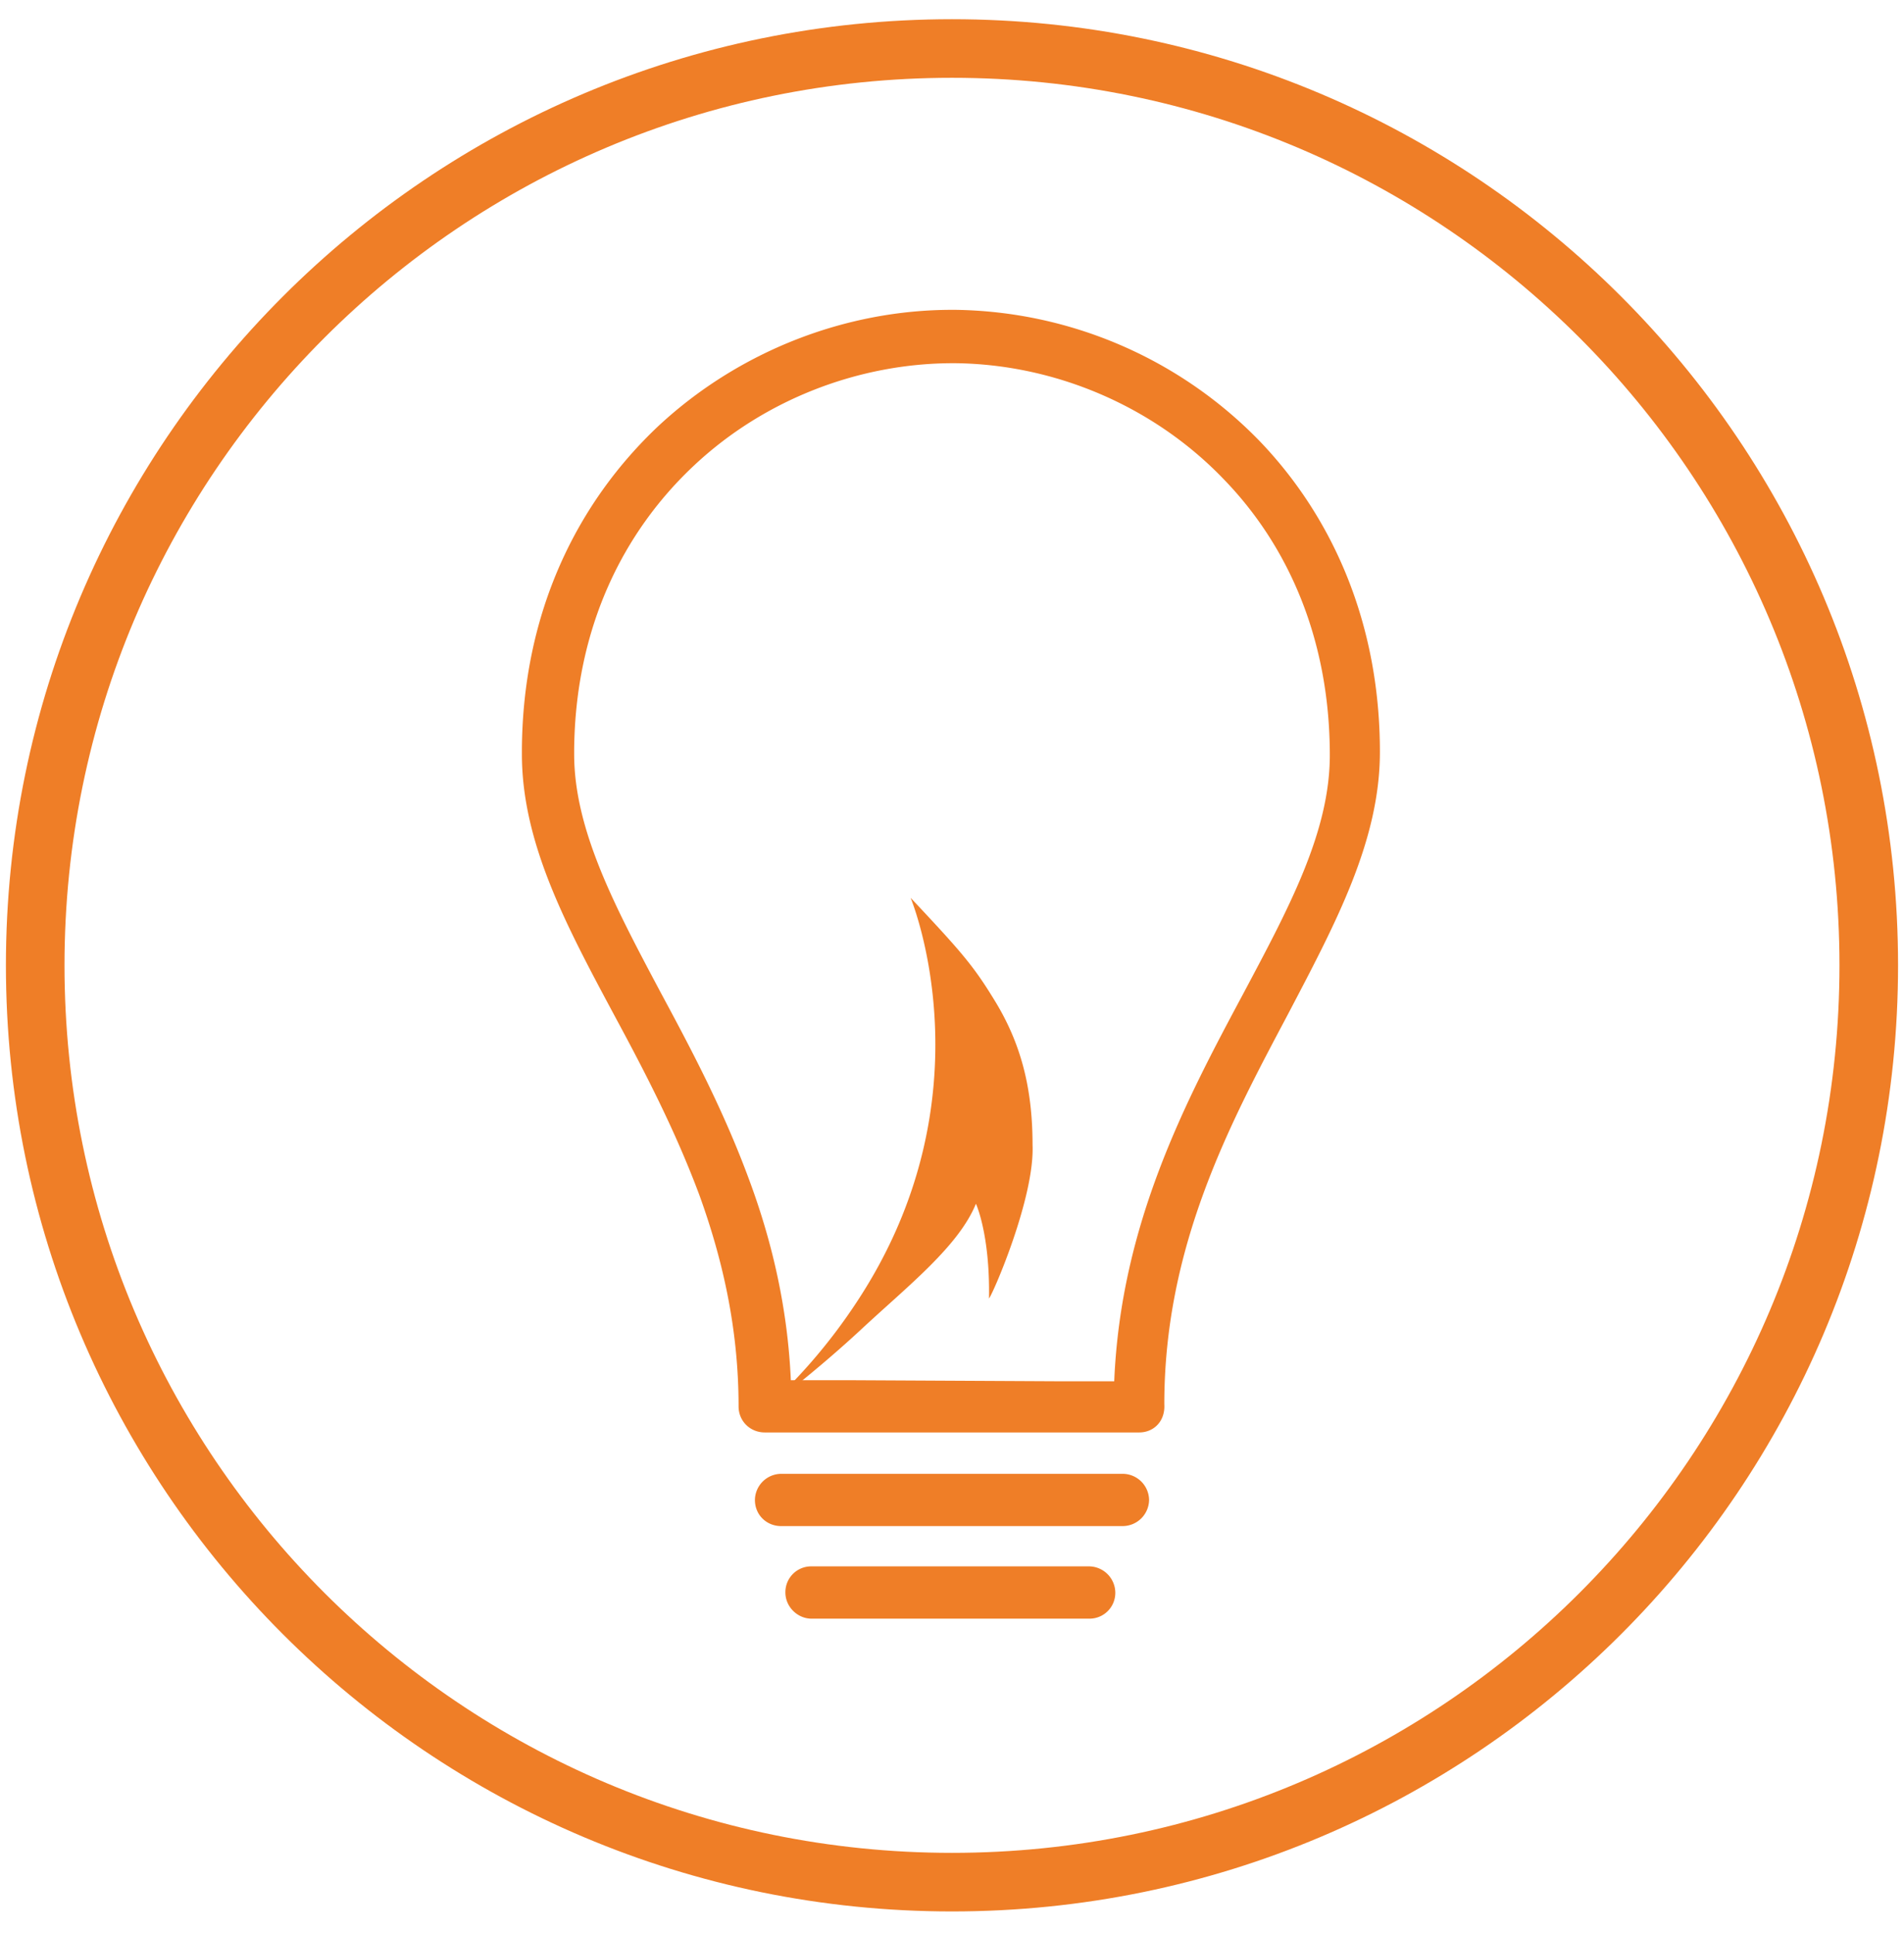
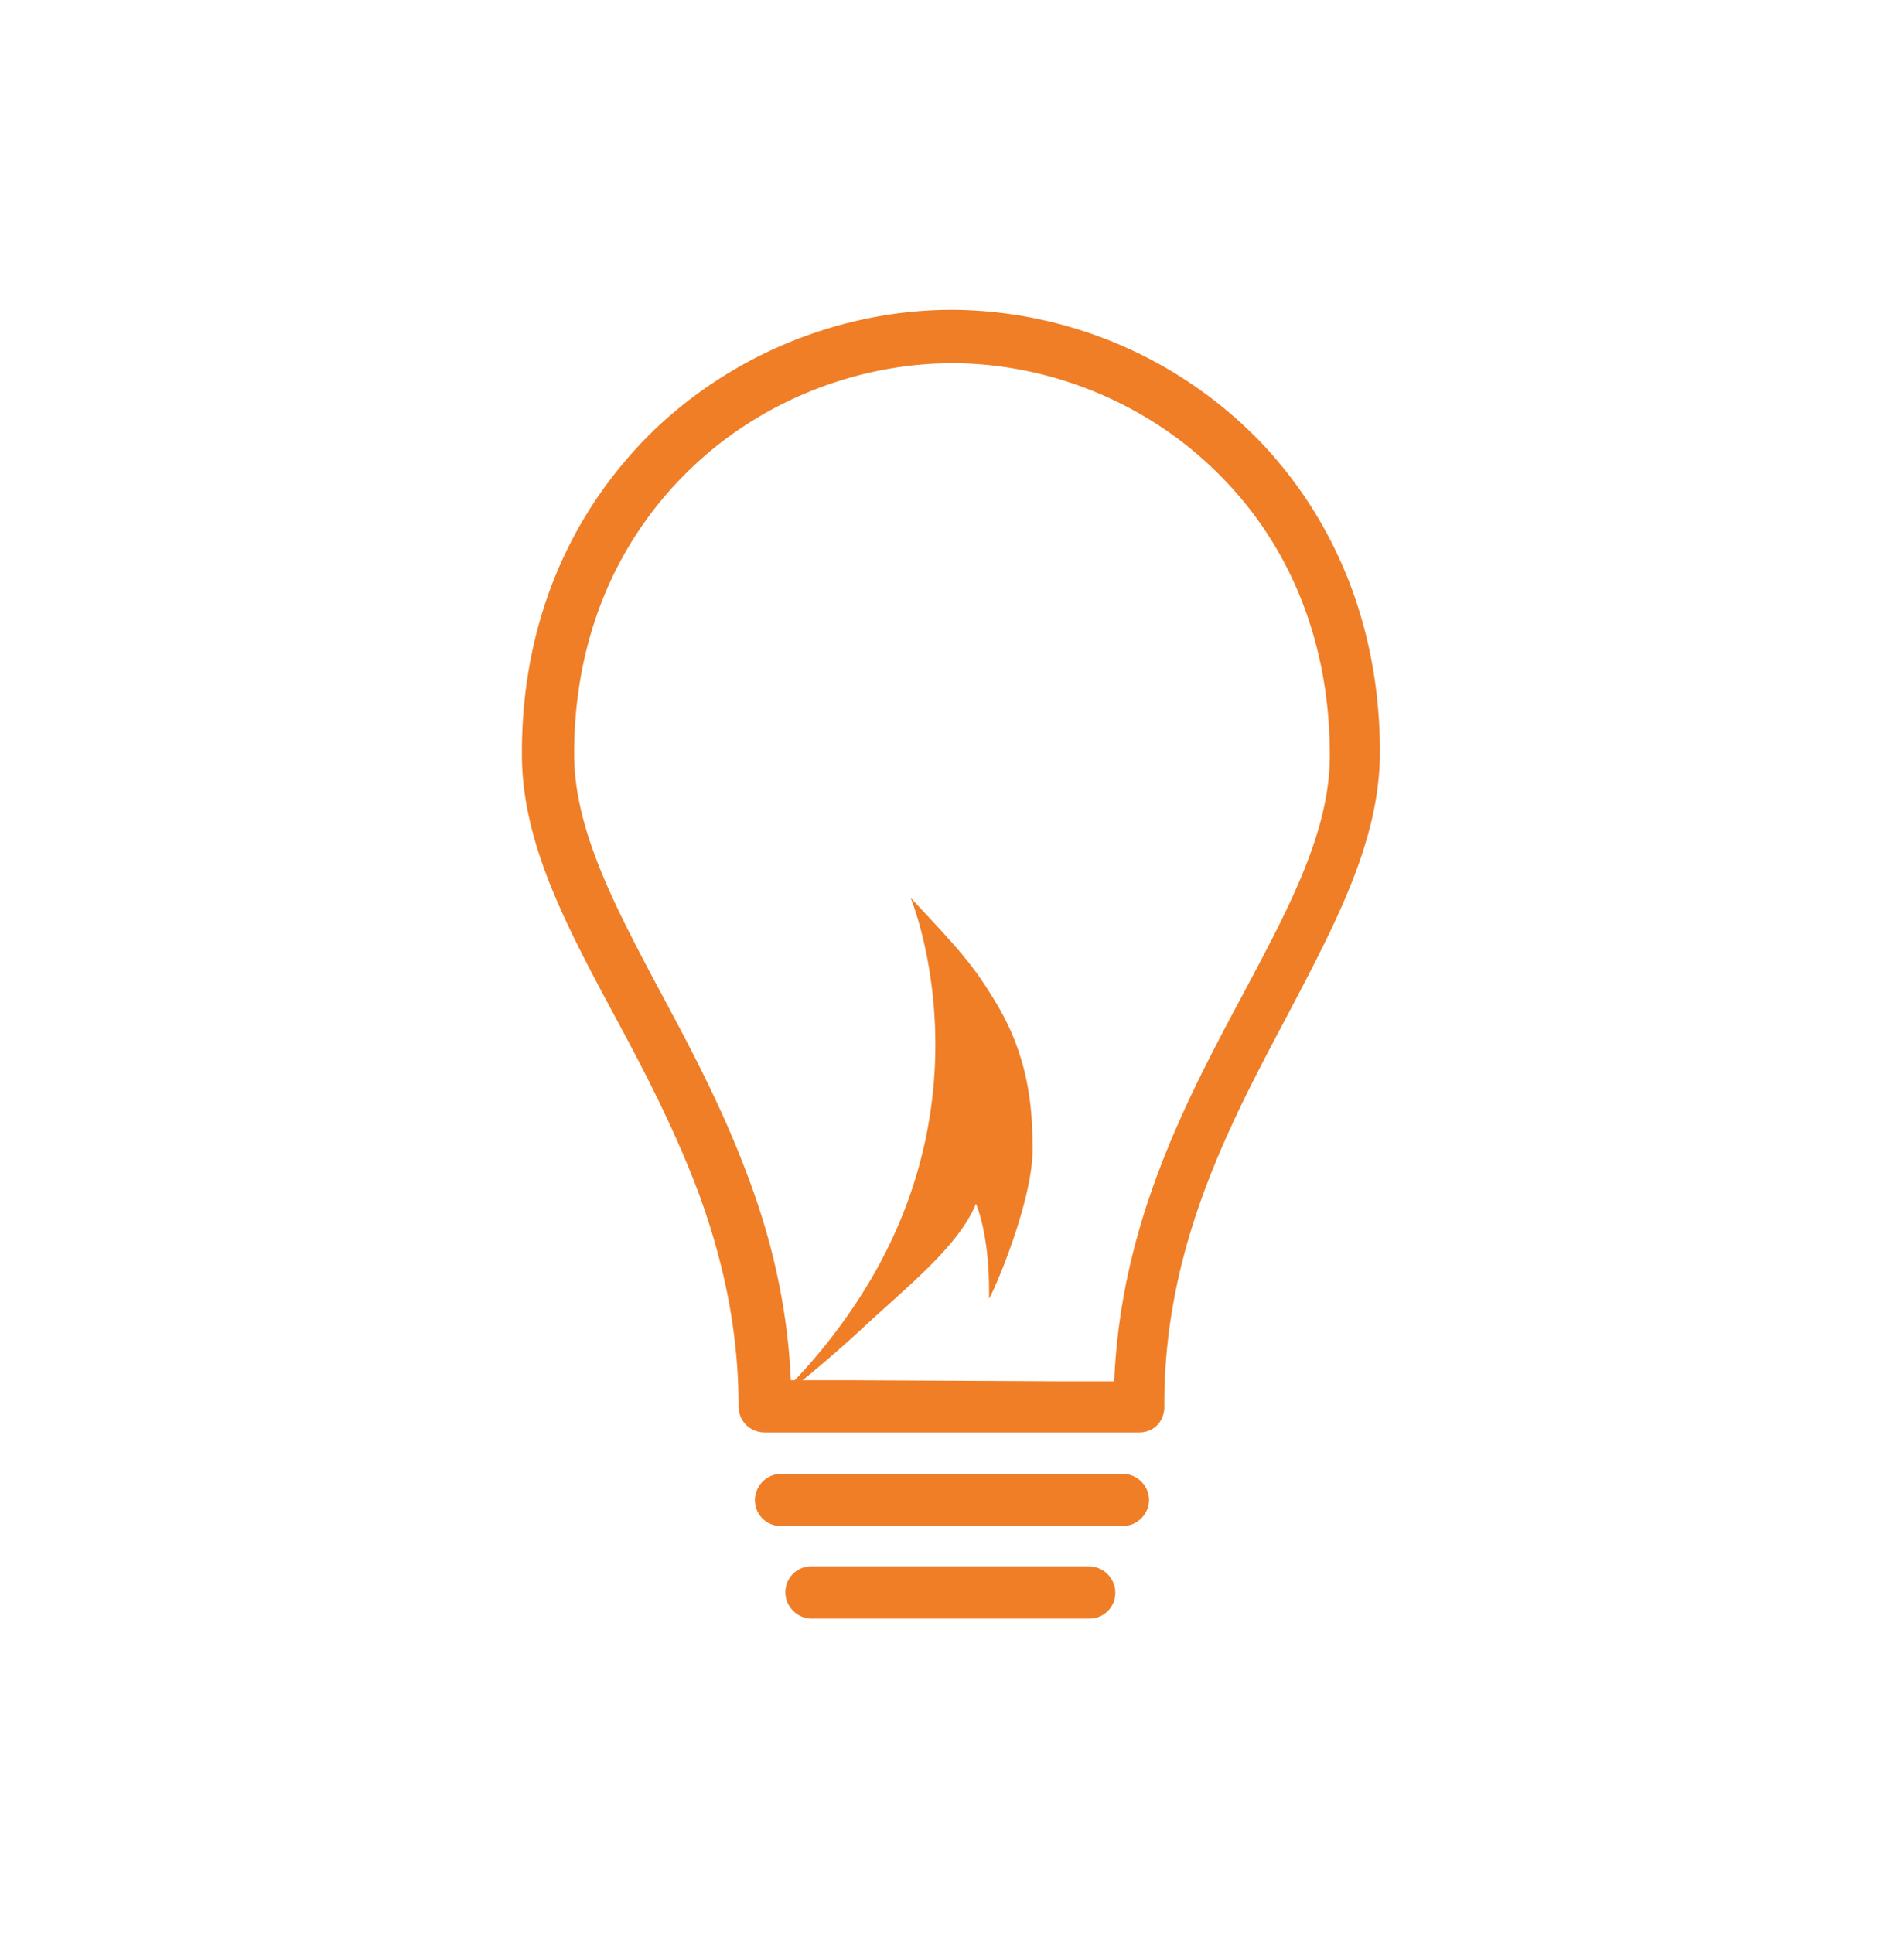
<svg xmlns="http://www.w3.org/2000/svg" width="65" height="66" viewBox="0 0 65 66">
  <g>
    <g>
-       <path fill="none" stroke="#ef7e27" stroke-miterlimit="20" stroke-width="2" d="M1.202 32.954c0-17.285 14.012-31.298 31.298-31.298 17.285 0 31.297 14.013 31.297 31.298 0 17.285-14.012 31.298-31.297 31.298-17.286 0-31.298-14.013-31.298-31.298z" />
-     </g>
+       </g>
    <g>
      <g>
        <g>
          <g>
            <path fill="#ef7e27" d="M37.183 55.257a.88.88 0 0 0 .892-.893.905.905 0 0 0-.892-.892h-9.478a.88.88 0 0 0-.893.892c0 .484.41.893.893.893zm-8.177-8.14h-2.008c-.111-2.528-.669-4.833-1.45-6.915-.854-2.304-1.932-4.349-2.973-6.282-1.561-2.936-2.974-5.575-2.974-8.177v-.149c.038-4.163 1.673-7.434 4.09-9.701 2.415-2.268 5.65-3.494 8.846-3.494h.074c3.383.037 6.765 1.45 9.181 3.977 2.193 2.267 3.606 5.464 3.606 9.404 0 2.64-1.413 5.241-2.974 8.178-1.97 3.68-4.163 7.843-4.386 13.195h-2.007zm9.33 4.98a.905.905 0 0 0 .892-.892.905.905 0 0 0-.893-.892H26.664a.904.904 0 0 0-.892.892c0 .52.409.892.892.892zm.557-3.197c.483 0 .892-.371.855-.966 0-5.39 2.23-9.553 4.2-13.27 1.636-3.122 3.16-5.947 3.16-8.995 0-4.424-1.636-8.03-4.089-10.594a14.75 14.75 0 0 0-10.408-4.498H32.5c-3.643 0-7.286 1.413-10.036 3.978-2.751 2.601-4.61 6.319-4.647 11.002v.186c0 3.048 1.524 5.873 3.197 8.995 1.003 1.859 2.044 3.866 2.862 6.06.78 2.155 1.338 4.534 1.338 7.21 0 .52.409.892.892.892z" />
          </g>
        </g>
      </g>
      <g>
        <path fill="#ef7e27" d="M33.763 44.328c.038-2.193-.446-3.234-.446-3.234-.594 1.45-2.304 2.788-3.903 4.275-1.56 1.45-3.085 2.602-3.27 2.714a19.004 19.004 0 0 0 3.085-3.606c4.683-7.062 1.858-13.828 1.858-13.828 1.784 1.896 2.156 2.342 2.862 3.494.892 1.45 1.301 2.974 1.301 4.944.075 1.784-1.338 5.055-1.487 5.241z" />
      </g>
    </g>
  </g>
</svg>